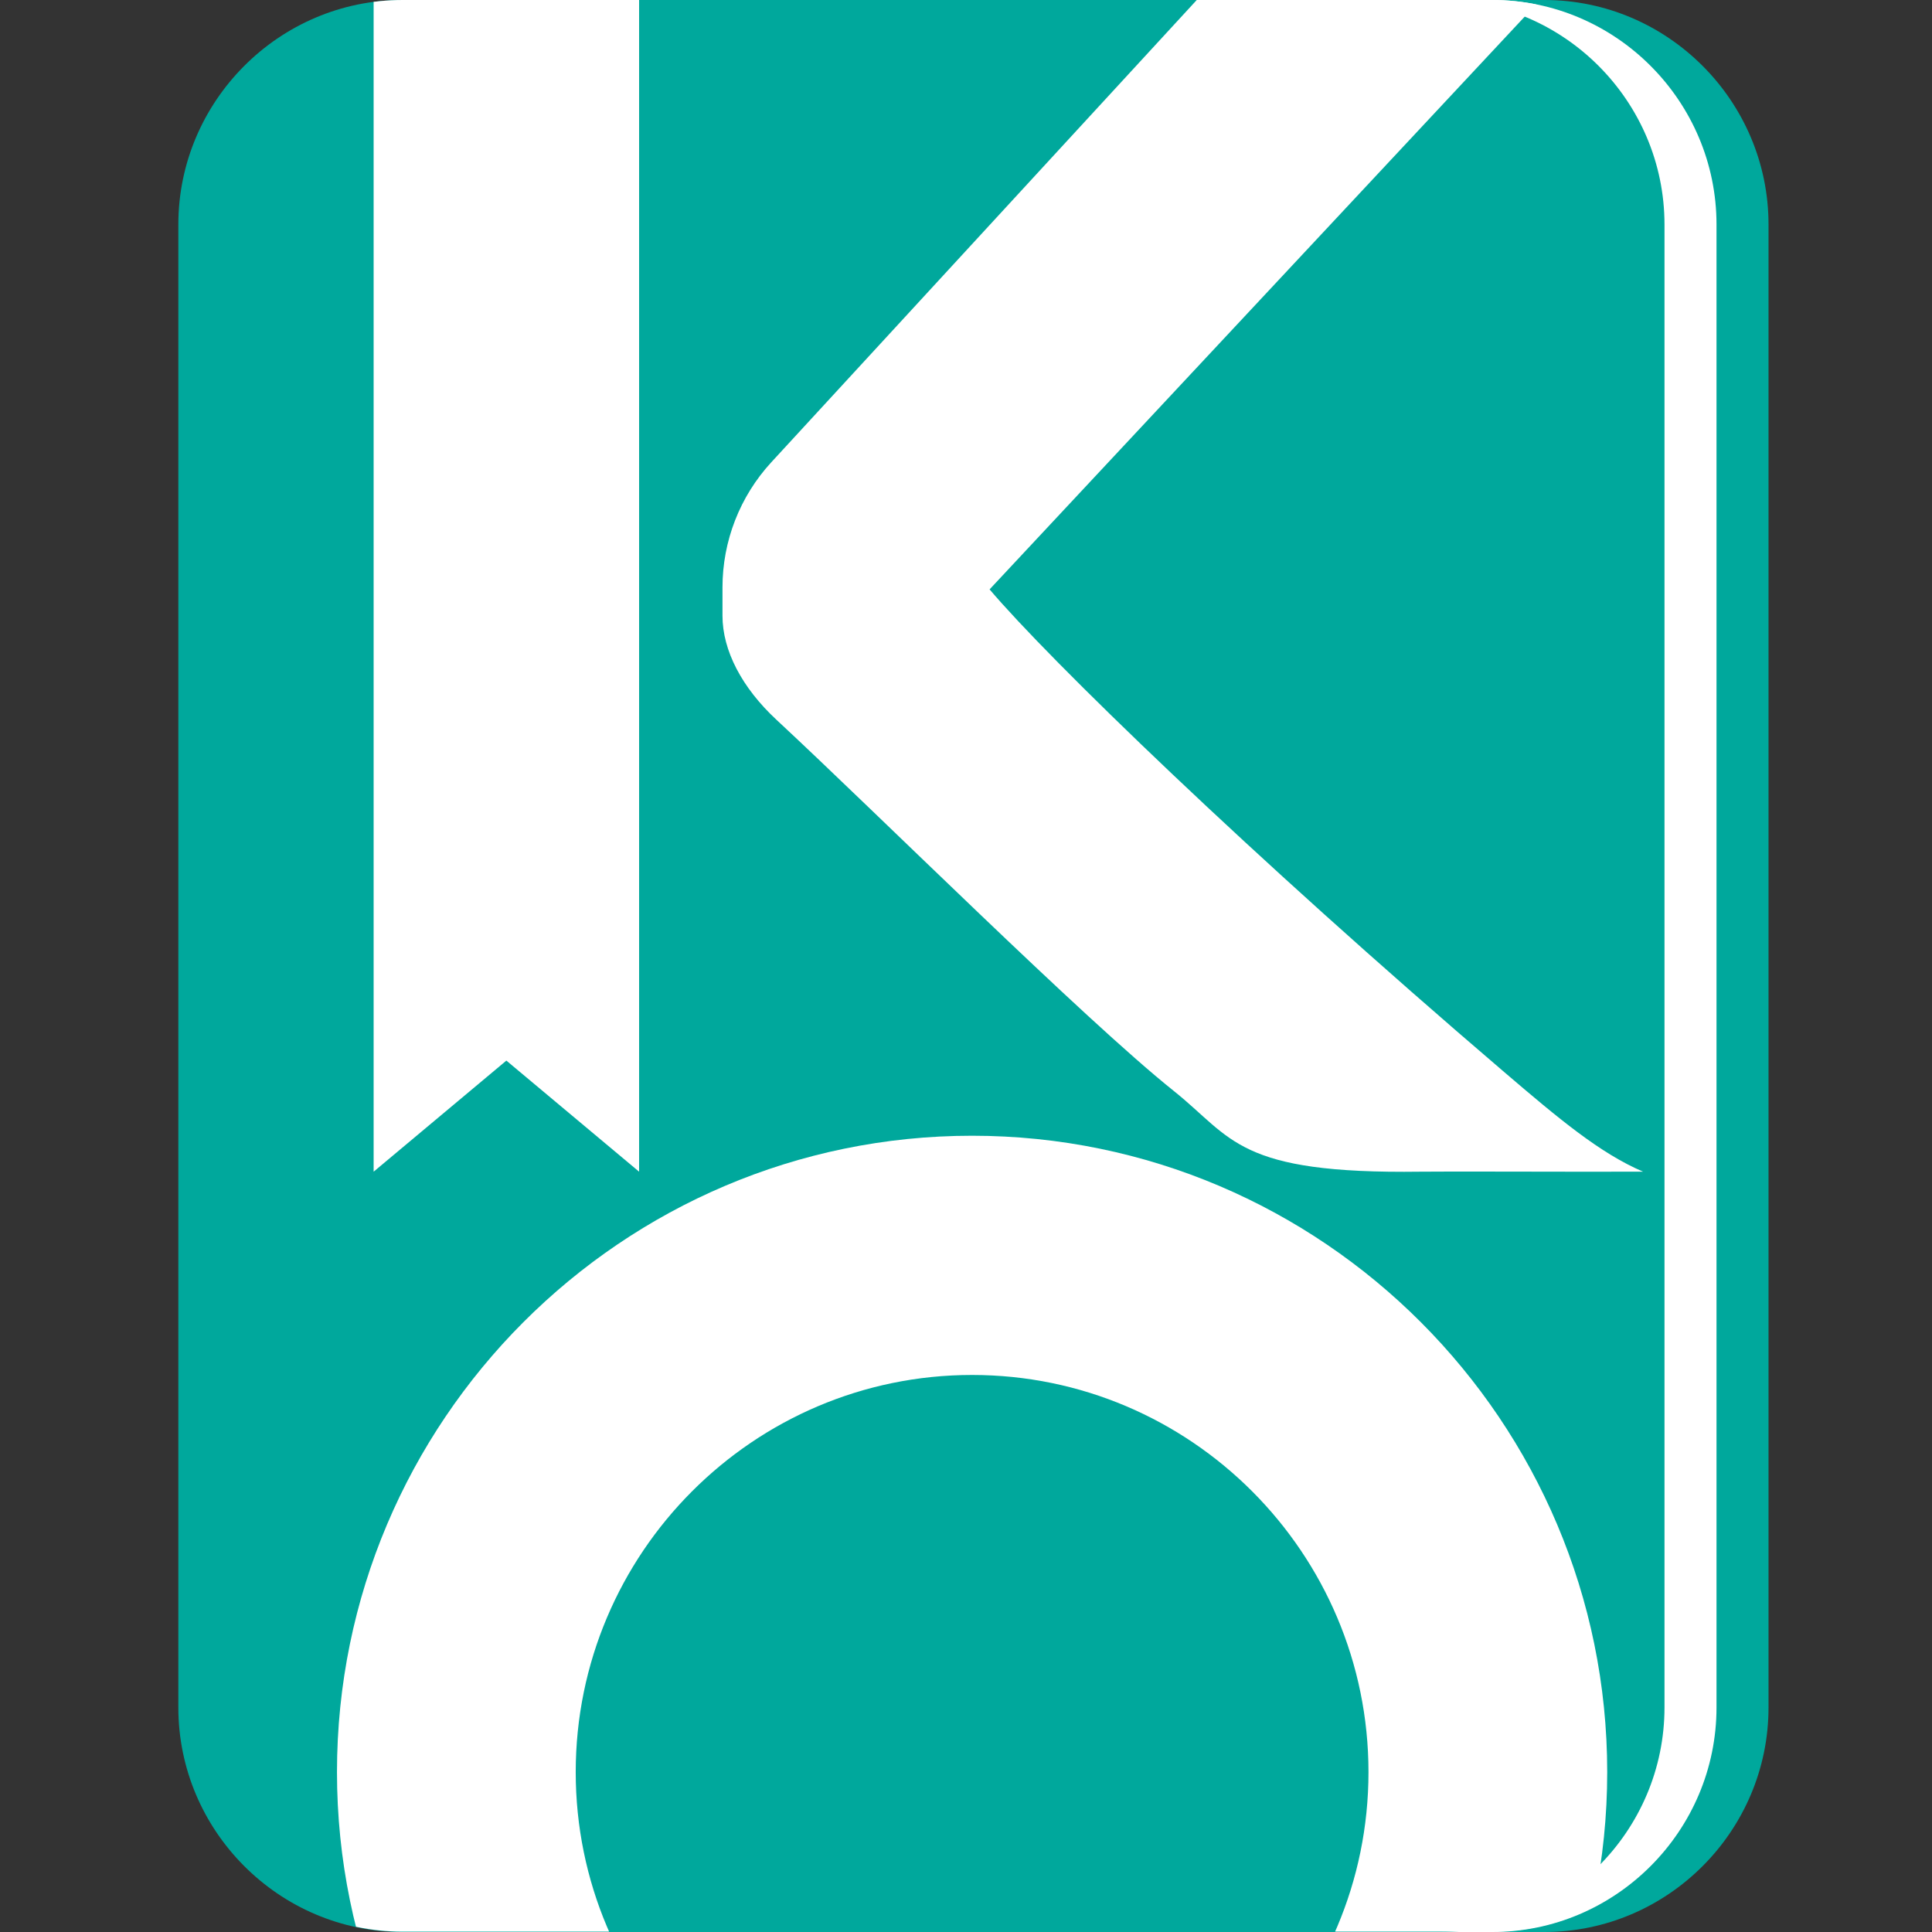
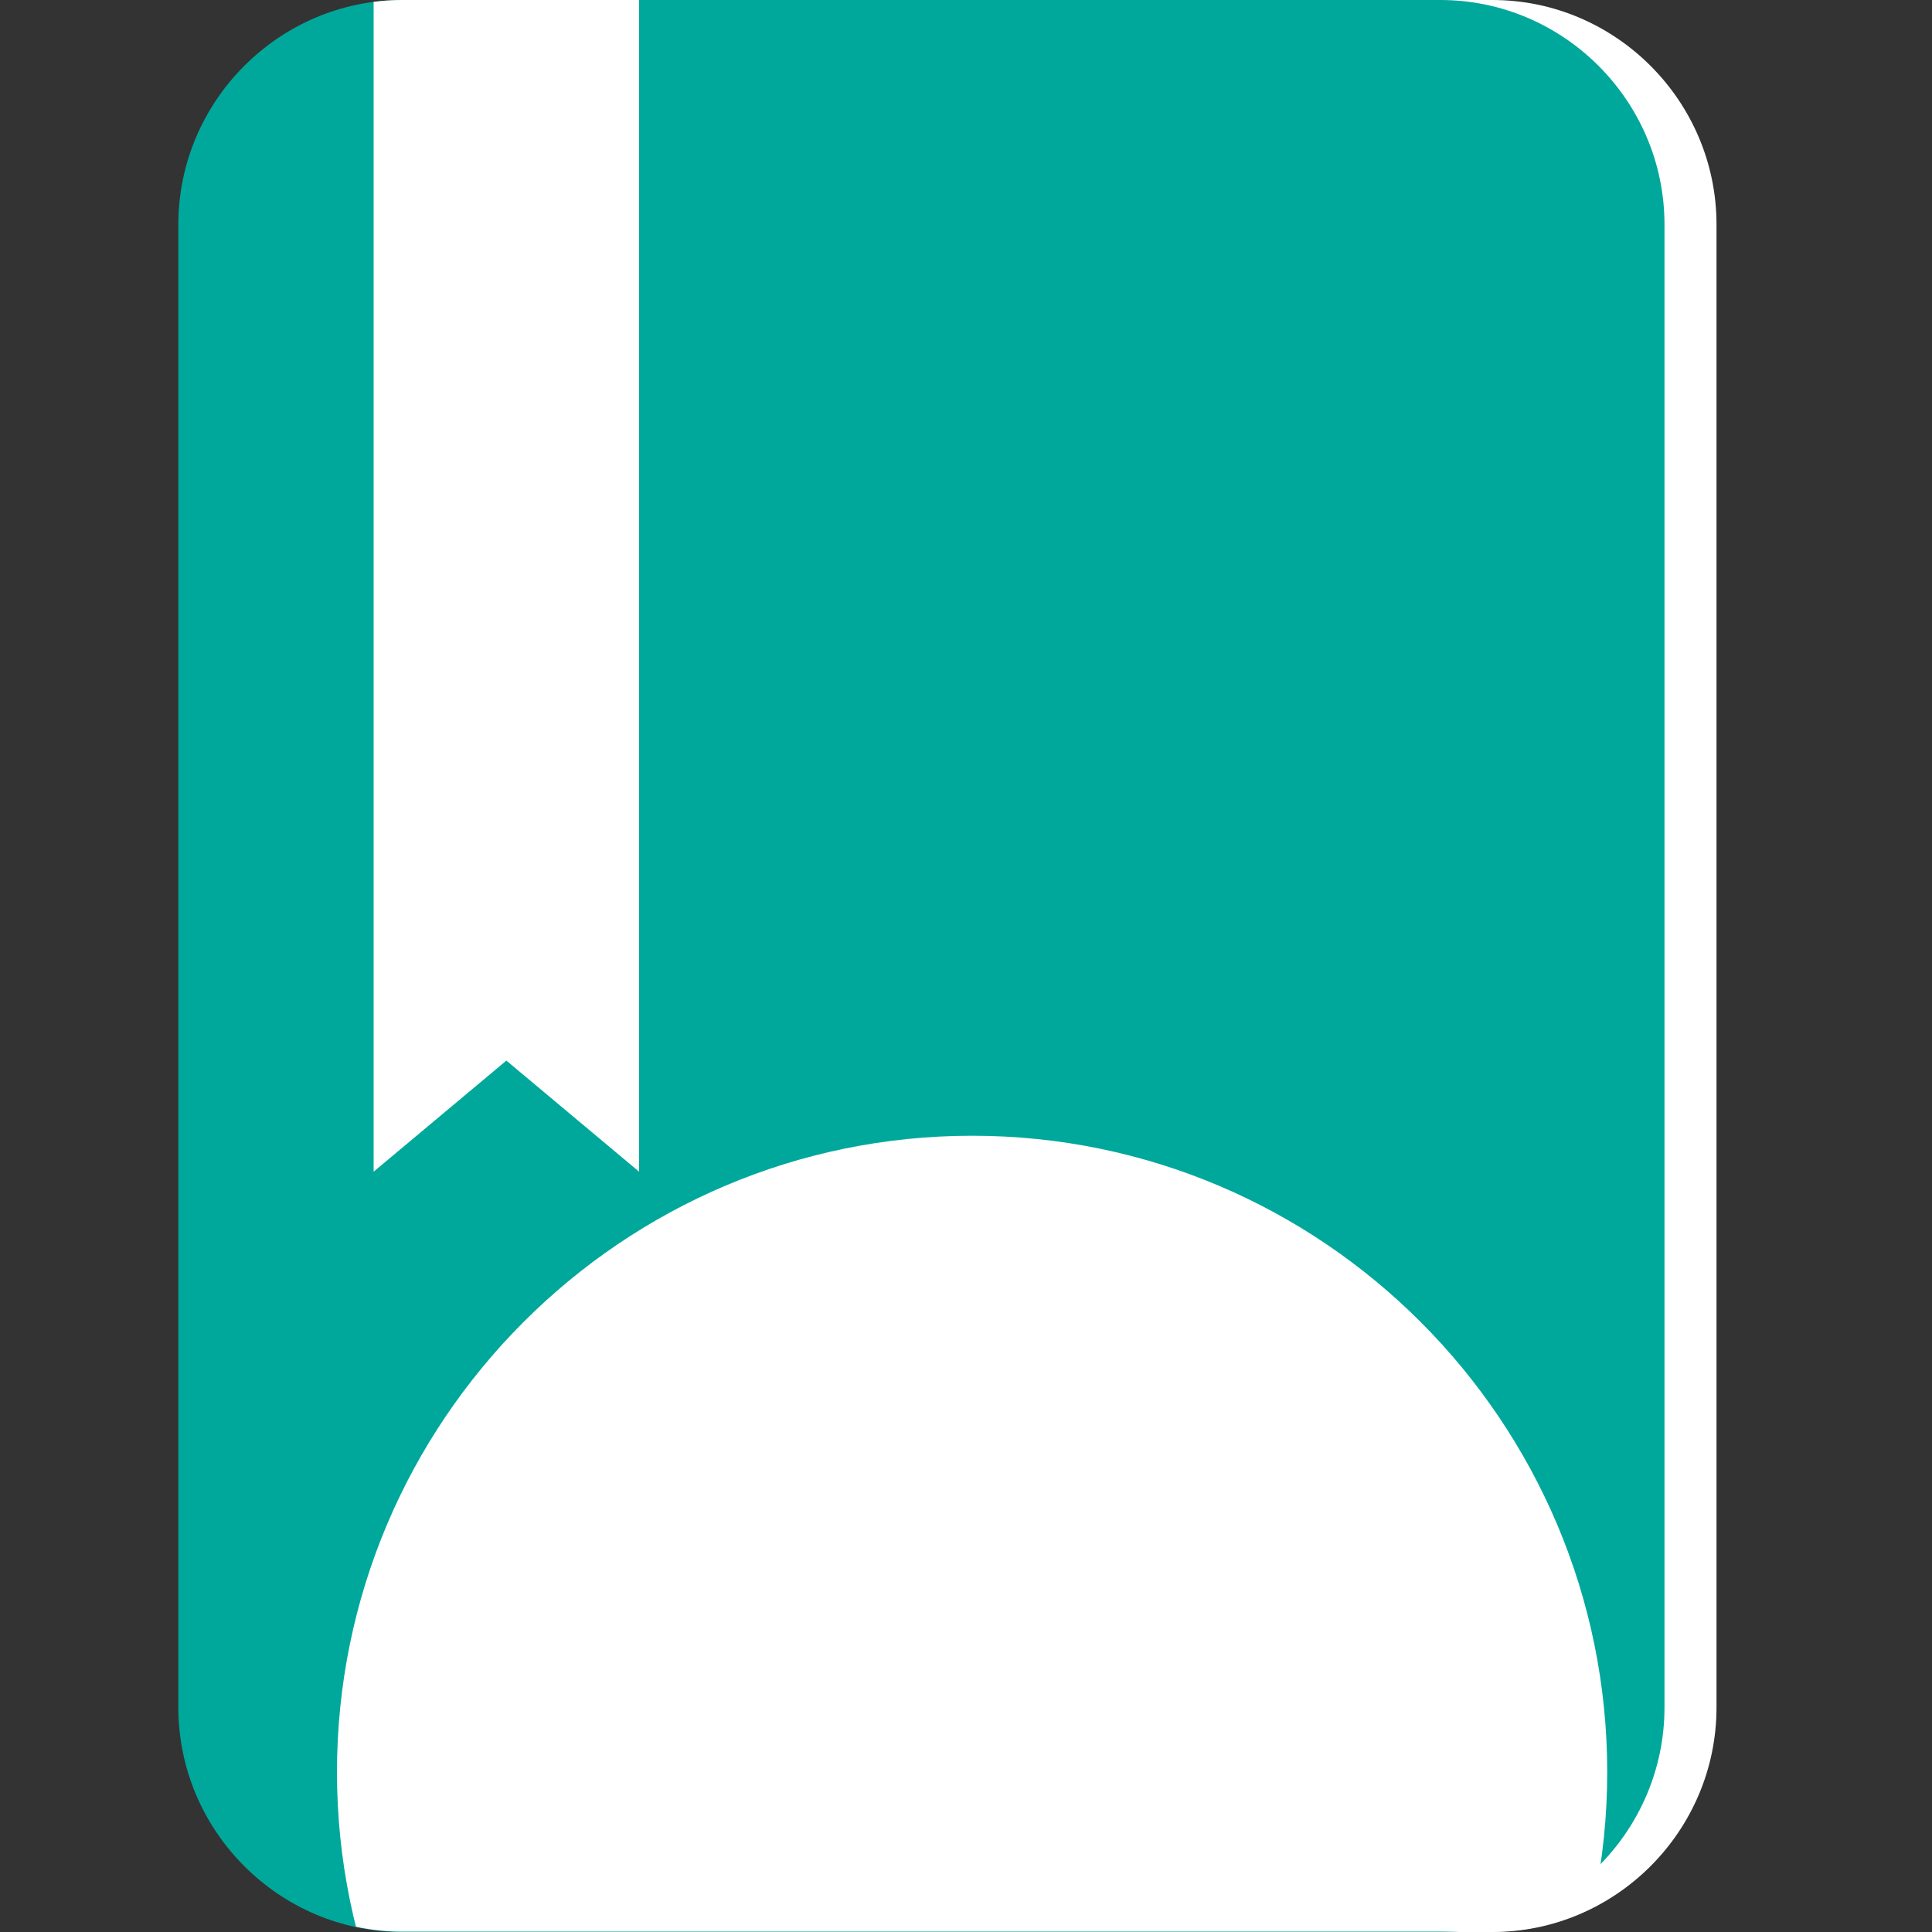
<svg xmlns="http://www.w3.org/2000/svg" width="260" height="260" viewBox="0 0 195 195" version="1.2" id="svg215">
  <rect x="0" y="0" width="195" height="195" fill="#333333" stroke="none" />
  <defs id="defs94">
    <clipPath clipPathUnits="userSpaceOnUse" id="clipPath930">
      <path id="path932" style="fill:#00a89c;fill-opacity:1;fill-rule:nonzero;stroke:none;stroke-width:1" d="m 40.842,0.602 c -12.387,0 -22.524,10.136 -22.524,22.523 V 171.876 c 0,12.387 10.137,22.523 22.524,22.523 h 5.228 99.087 5.228 c 12.387,0 22.524,-10.136 22.524,-22.523 V 23.124 c 0,-12.387 -10.137,-22.523 -22.524,-22.523 h -5.228 -99.087 z" />
    </clipPath>
  </defs>
-   <path id="path96" d="M 155.881,195 H 51.119 c -12.44,0 -22.619,-10.2 -22.619,-22.663 V 22.663 C 28.5,10.2 38.68,0 51.119,0 H 155.881 c 12.44,0 22.619,10.2 22.619,22.663 V 172.337 c 0,12.464 -10.18,22.663 -22.619,22.663" style="fill:#00a89c;fill-opacity:1;fill-rule:nonzero;stroke:none;stroke-width:1" />
  <path id="path98" d="M 150.631,195 H 45.869 c -12.44,0 -22.619,-10.2 -22.619,-22.663 V 22.663 C 23.25,10.2 33.43,0 45.869,0 H 150.631 c 12.44,0 22.619,10.2 22.619,22.663 V 172.337 c 0,12.464 -10.18,22.663 -22.619,22.663" style="fill:#ffffff;fill-opacity:1;fill-rule:nonzero;stroke:none;stroke-width:1" />
  <path id="path100" d="M 145.381,195 H 40.619 c -12.44,0 -22.619,-10.2 -22.619,-22.663 V 22.663 C 18,10.2 28.18,0 40.619,0 H 145.381 c 12.44,0 22.619,10.2 22.619,22.663 V 172.337 c 0,12.464 -10.18,22.663 -22.619,22.663" style="fill:#00a89c;fill-opacity:1;fill-rule:nonzero;stroke:none;stroke-width:1" />
  <g id="g914" clip-path="url(#clipPath930)" transform="matrix(1.004,0,0,1.006,-0.396,-0.605)" style="stroke-width:0.995">
    <path id="path102" d="m 37.955,118.156 13.344,-11.145 13.344,11.145 V -14.348 h -26.688 z m 0,0" style="clip-rule:nonzero;fill:#ffffff;fill-opacity:1;fill-rule:nonzero;stroke:none;stroke-width:0.995" />
-     <path id="path108" d="m 98.119,138.551 c -21.973,0 -39.848,17.875 -39.848,39.848 0,21.973 17.875,39.848 39.848,39.848 21.973,0 39.848,-17.875 39.848,-39.848 0,-21.973 -17.875,-39.848 -39.848,-39.848 m 0,103.695 c -35.207,0 -63.848,-28.641 -63.848,-63.848 0,-35.207 28.641,-63.848 63.848,-63.848 35.207,0 63.848,28.641 63.848,63.848 0,35.207 -28.641,63.848 -63.848,63.848" style="clip-rule:nonzero;fill:#ffffff;fill-opacity:1;fill-rule:nonzero;stroke:none;stroke-width:0.995" />
-     <path id="path114" d="m 165.576,118.156 c -9.383,0.019 -19.172,-0.039 -22.348,0 -18.473,0.25 -18.887,-3.352 -24.832,-8.098 -9.078,-7.242 -29.793,-27.836 -39.949,-37.246 -3.461,-3.211 -5.422,-6.941 -5.422,-10.434 v -2.844 c 0,-4.645 1.75,-9.125 4.898,-12.543 l 56.73,-61.516 h 34.742 L 99.877,59.734 c 5.934,6.98 25.906,26.398 51.77,48.457 5.426,4.629 9.598,8.125 13.93,9.965" style="clip-rule:nonzero;fill:#ffffff;fill-opacity:1;fill-rule:nonzero;stroke:none;stroke-width:0.995" />
+     <path id="path108" d="m 98.119,138.551 m 0,103.695 c -35.207,0 -63.848,-28.641 -63.848,-63.848 0,-35.207 28.641,-63.848 63.848,-63.848 35.207,0 63.848,28.641 63.848,63.848 0,35.207 -28.641,63.848 -63.848,63.848" style="clip-rule:nonzero;fill:#ffffff;fill-opacity:1;fill-rule:nonzero;stroke:none;stroke-width:0.995" />
  </g>
</svg>